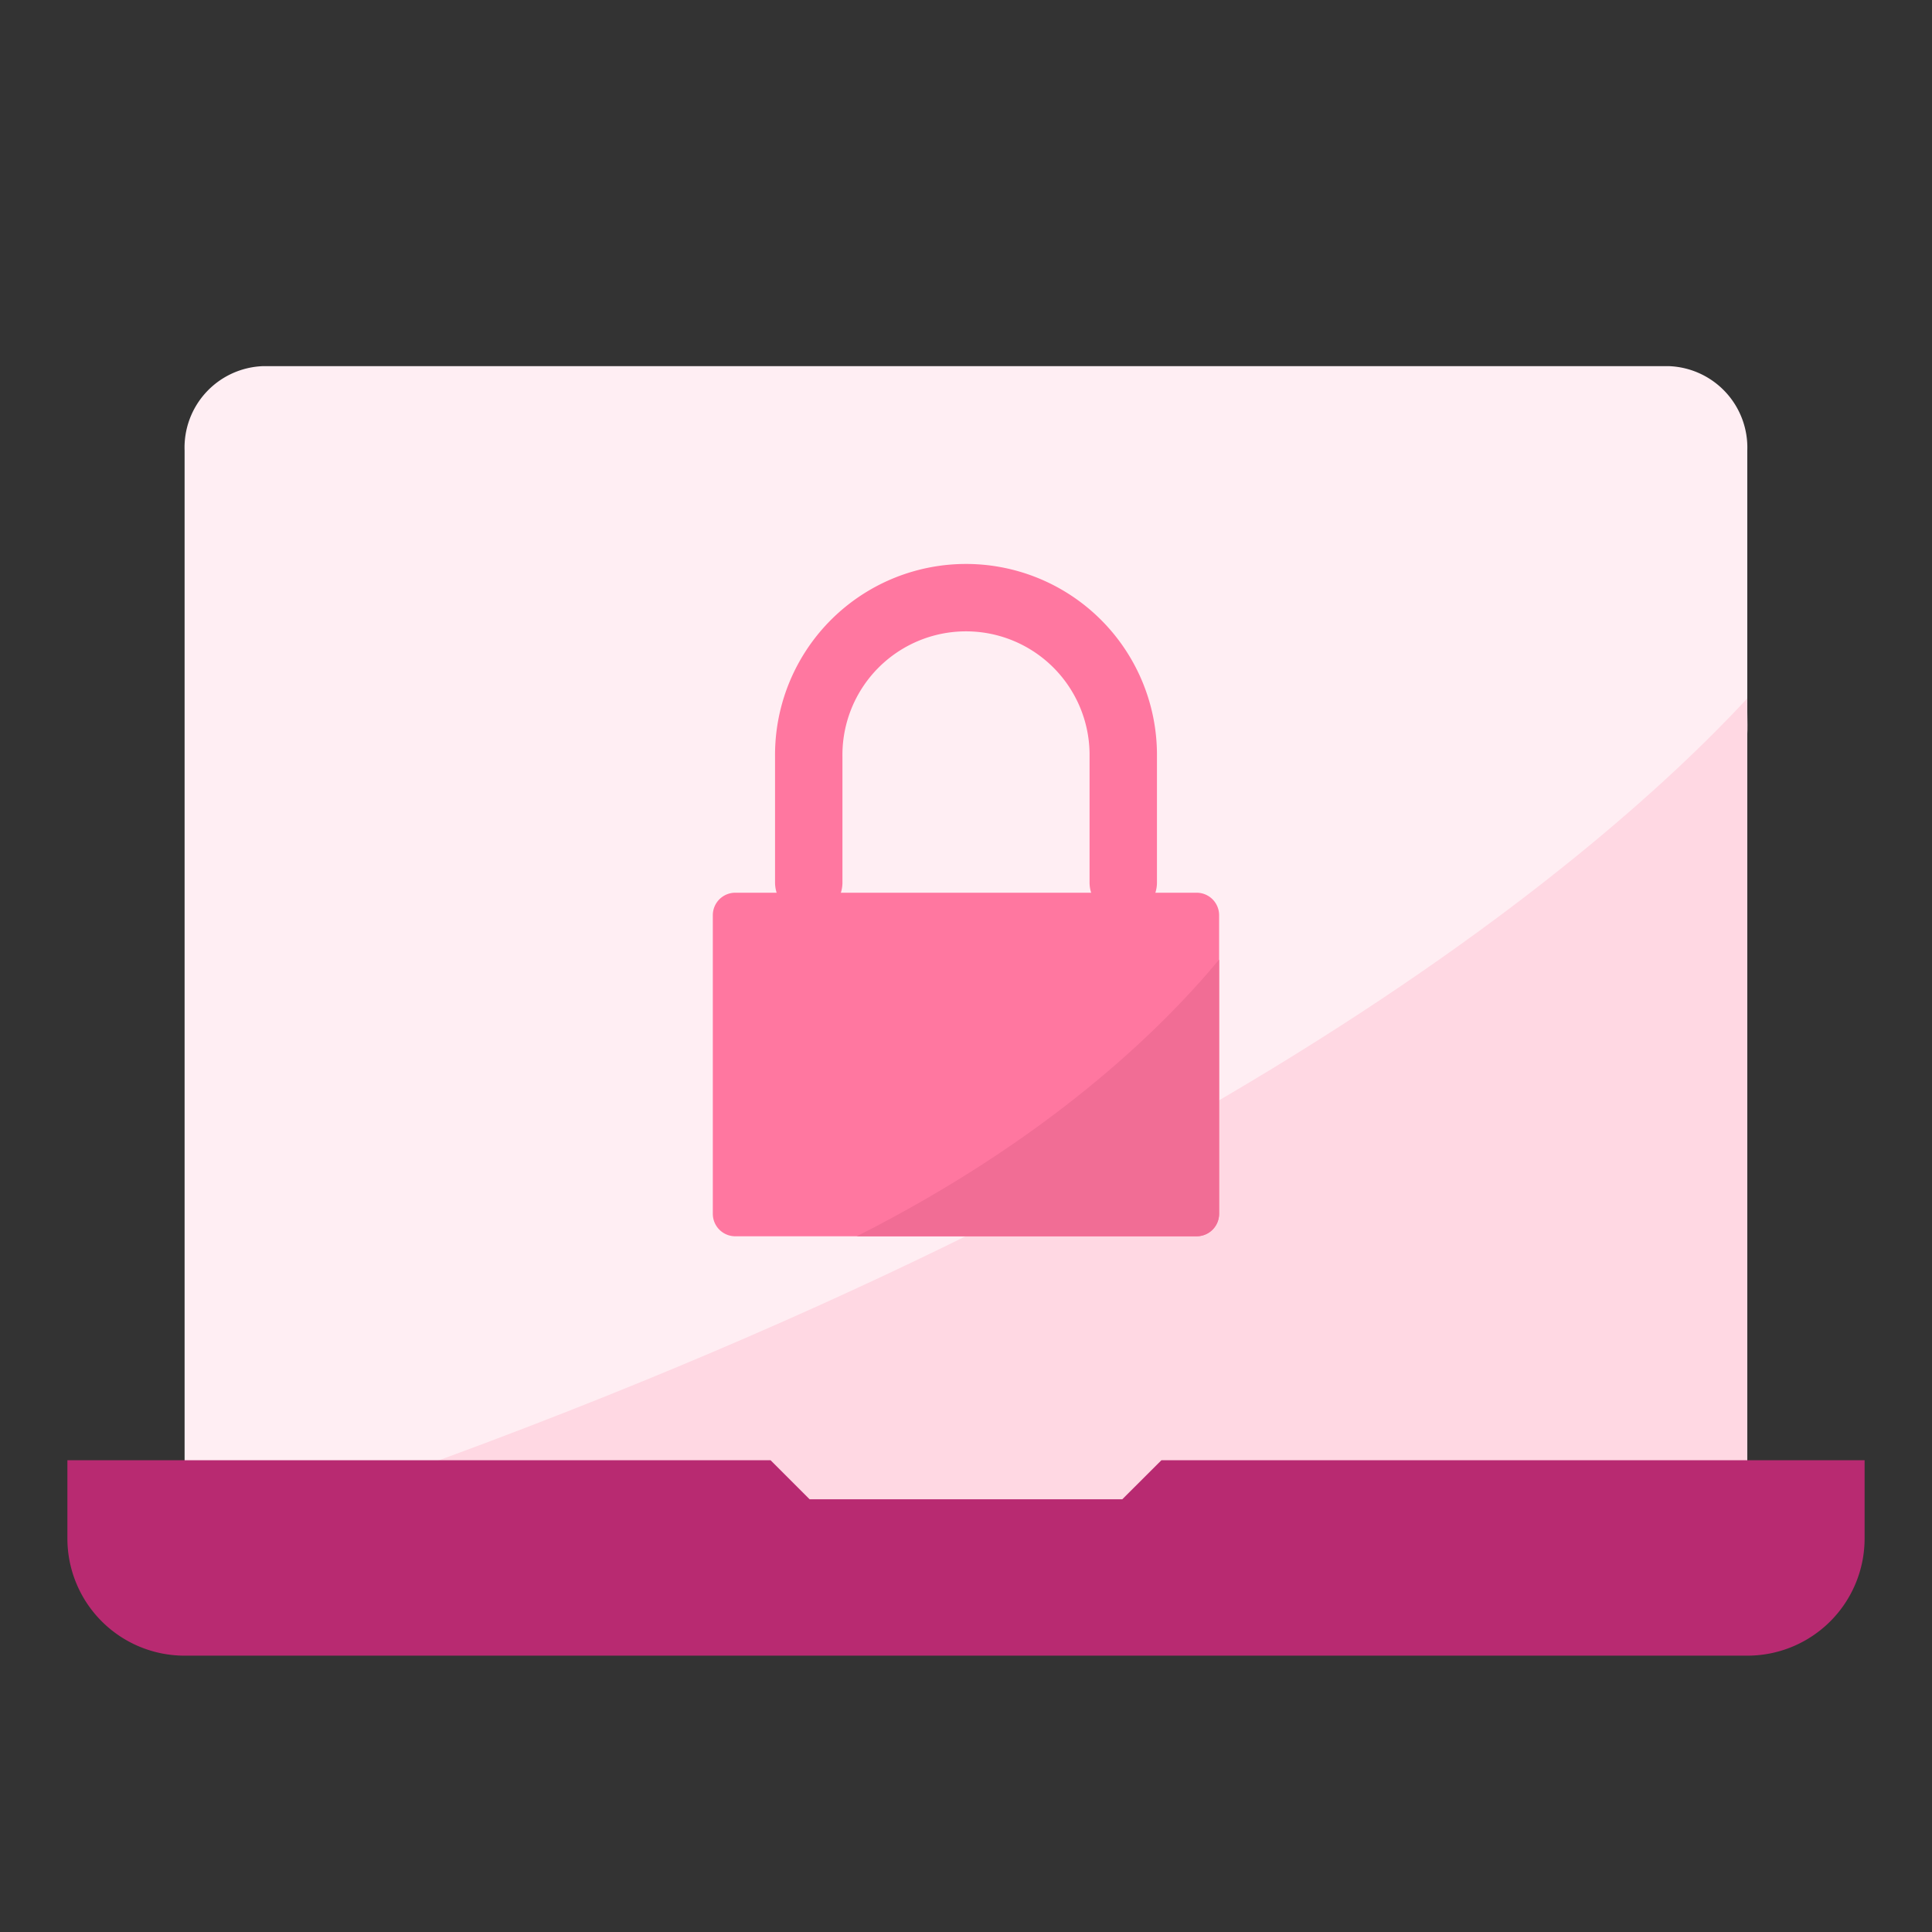
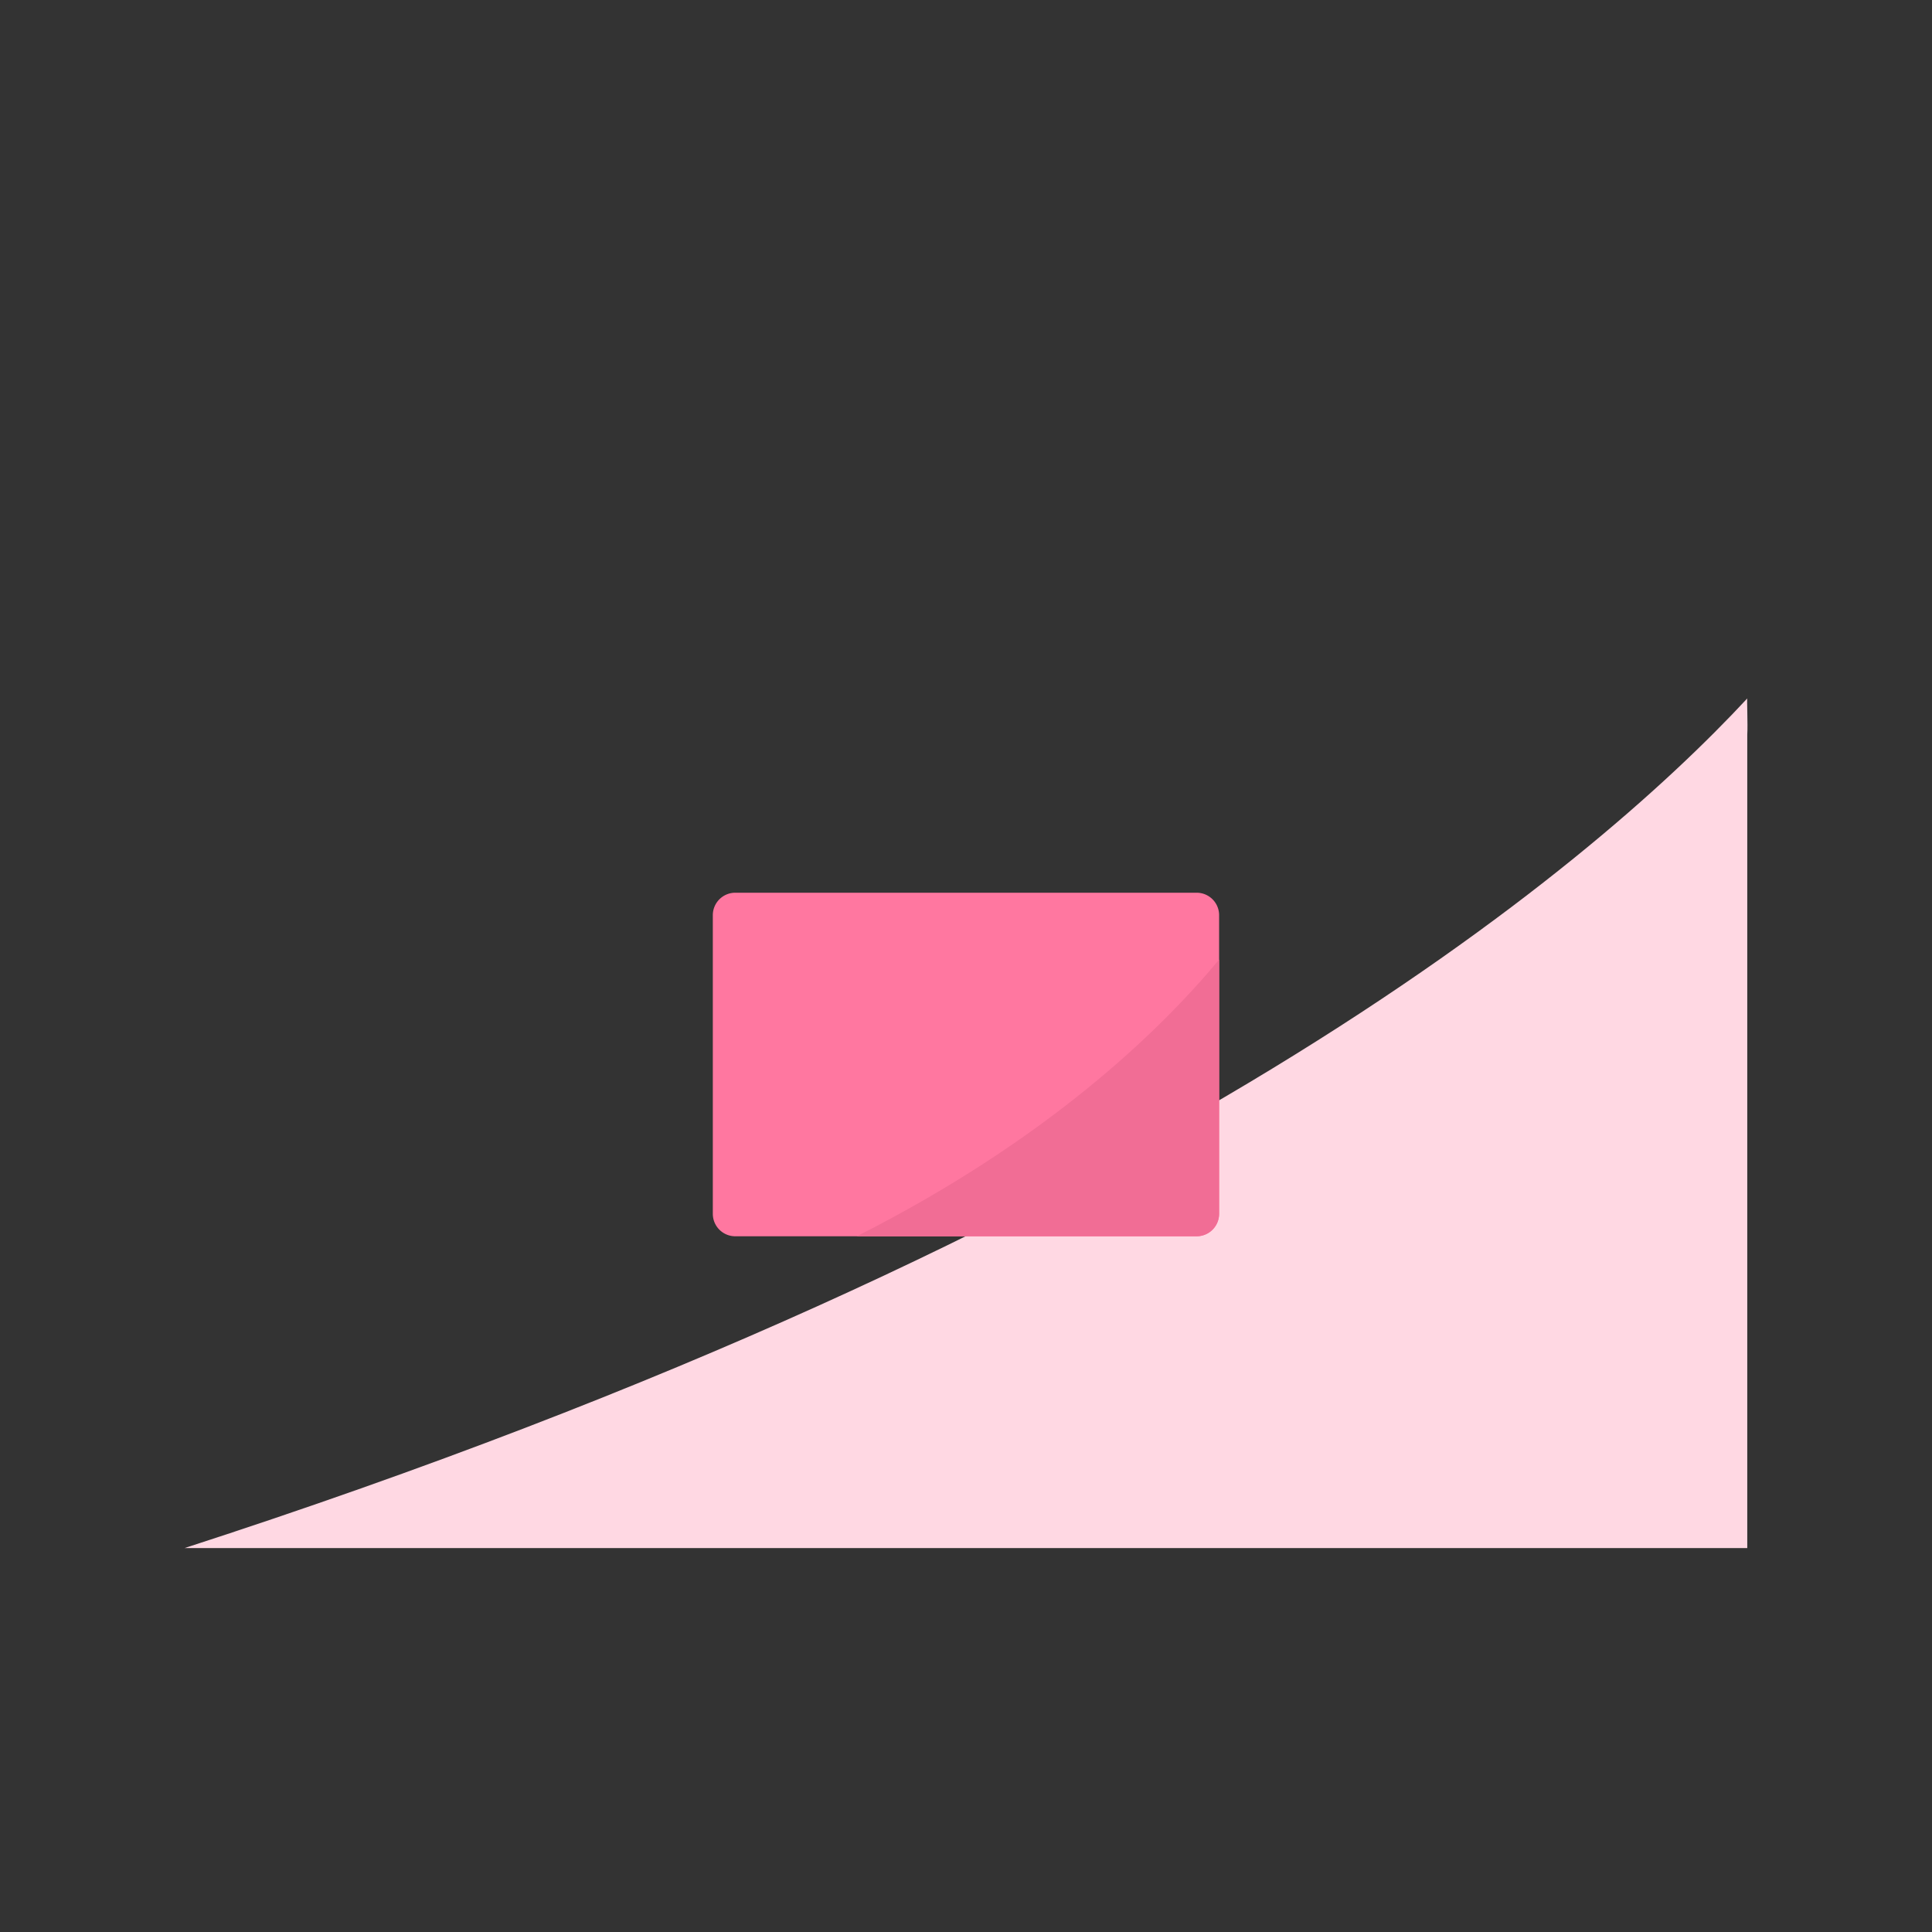
<svg xmlns="http://www.w3.org/2000/svg" width="86" height="86" viewBox="0 0 86 86">
  <rect x="0" y="0" width="86" height="86" fill="#333333" stroke="none" />
  <defs>
    <clipPath id="clip-path">
      <path id="패스_18963" data-name="패스 18963" d="M29.73,33.25H50.267a1,1,0,0,1,1,1V47.543a1,1,0,0,1-1,1H29.73a1,1,0,0,1-1-1V34.25a1,1,0,0,1,1-1" transform="translate(820 4214.488)" fill="#ff77a0" />
    </clipPath>
  </defs>
  <g id="그룹_66217" data-name="그룹 66217" transform="translate(-817 -4209)">
-     <rect id="사각형_24046" data-name="사각형 24046" width="86" height="86" transform="translate(817 4209)" fill="none" />
    <g id="그룹_66178" data-name="그룹 66178" transform="translate(0 1)">
-       <path id="패스_18956" data-name="패스 18956" d="M5.217,62.422V13.569A3.625,3.625,0,0,1,8.693,9.811H71.3a3.625,3.625,0,0,1,3.478,3.755V62.422Z" transform="translate(820 4214.488)" fill="#ffeef3" />
      <path id="패스_18960" data-name="패스 18960" d="M0,37.437H69.562V1.227c.029-.438-.023-1.591,0-1.61C62.529,7.186,43.38,23.39,0,37.437" transform="translate(825.215 4239.473)" fill="#ffd8e3" />
-       <path id="패스_18959" data-name="패스 18959" d="M74.783,67.211H5.217A5.217,5.217,0,0,1,0,61.994V58.511H31.3l1.739,1.739H46.957L48.7,58.511H80v3.478a5.217,5.217,0,0,1-5.212,5.222Z" transform="translate(820 4214.488)" fill="#b82a71" />
      <path id="패스_18957" data-name="패스 18957" d="M29.73,33.25H50.267a1,1,0,0,1,1,1V47.543a1,1,0,0,1-1,1H29.73a1,1,0,0,1-1-1V34.25a1,1,0,0,1,1-1" transform="translate(820 4214.488)" fill="#ff77a0" />
-       <path id="패스_18958" data-name="패스 18958" d="M33,32.795v-5.6a7,7,0,1,1,14-.158v5.758" transform="translate(820 4214.488)" fill="none" stroke="#ff77a0" stroke-linecap="round" stroke-linejoin="round" stroke-width="3" />
      <g id="마스크_그룹_18" data-name="마스크 그룹 18" clip-path="url(#clip-path)">
        <path id="패스_18962" data-name="패스 18962" d="M-19715.865-18001.428s-5.658,11.752-25.752,19.441c0-.072,25.752,0,25.752,0Z" transform="translate(20590 22248)" fill="#f16d95" />
      </g>
    </g>
  </g>
</svg>